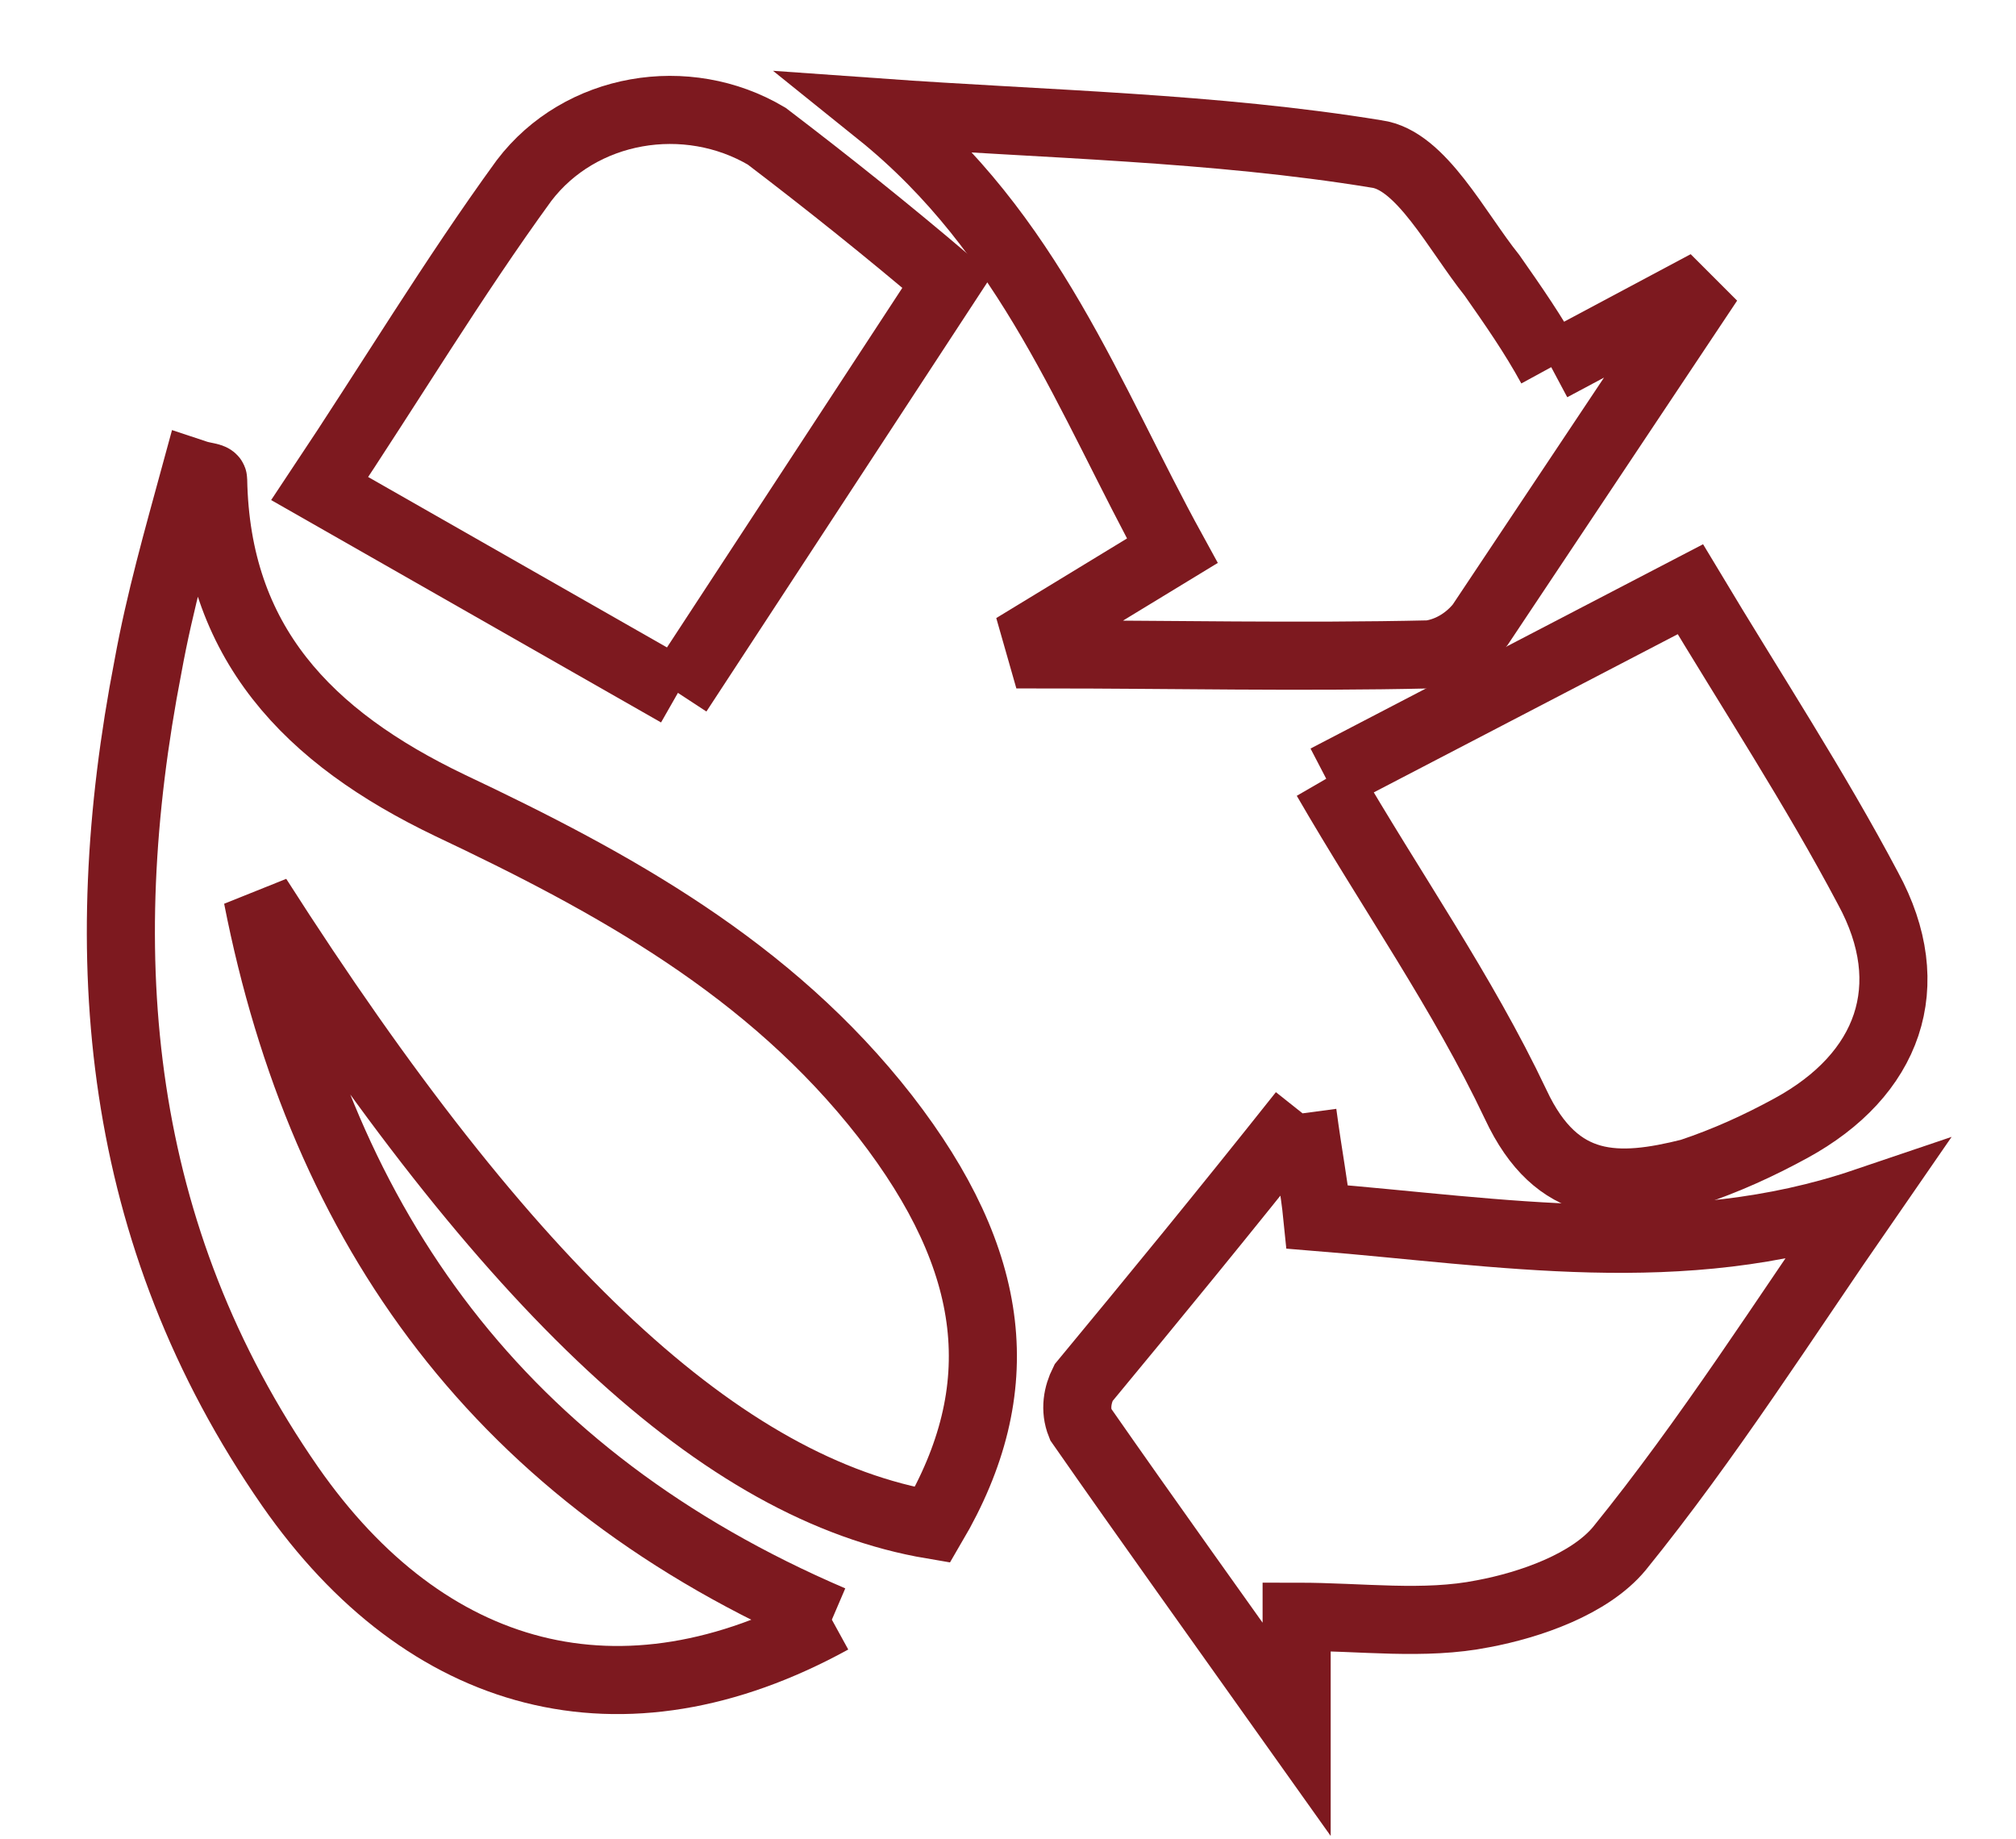
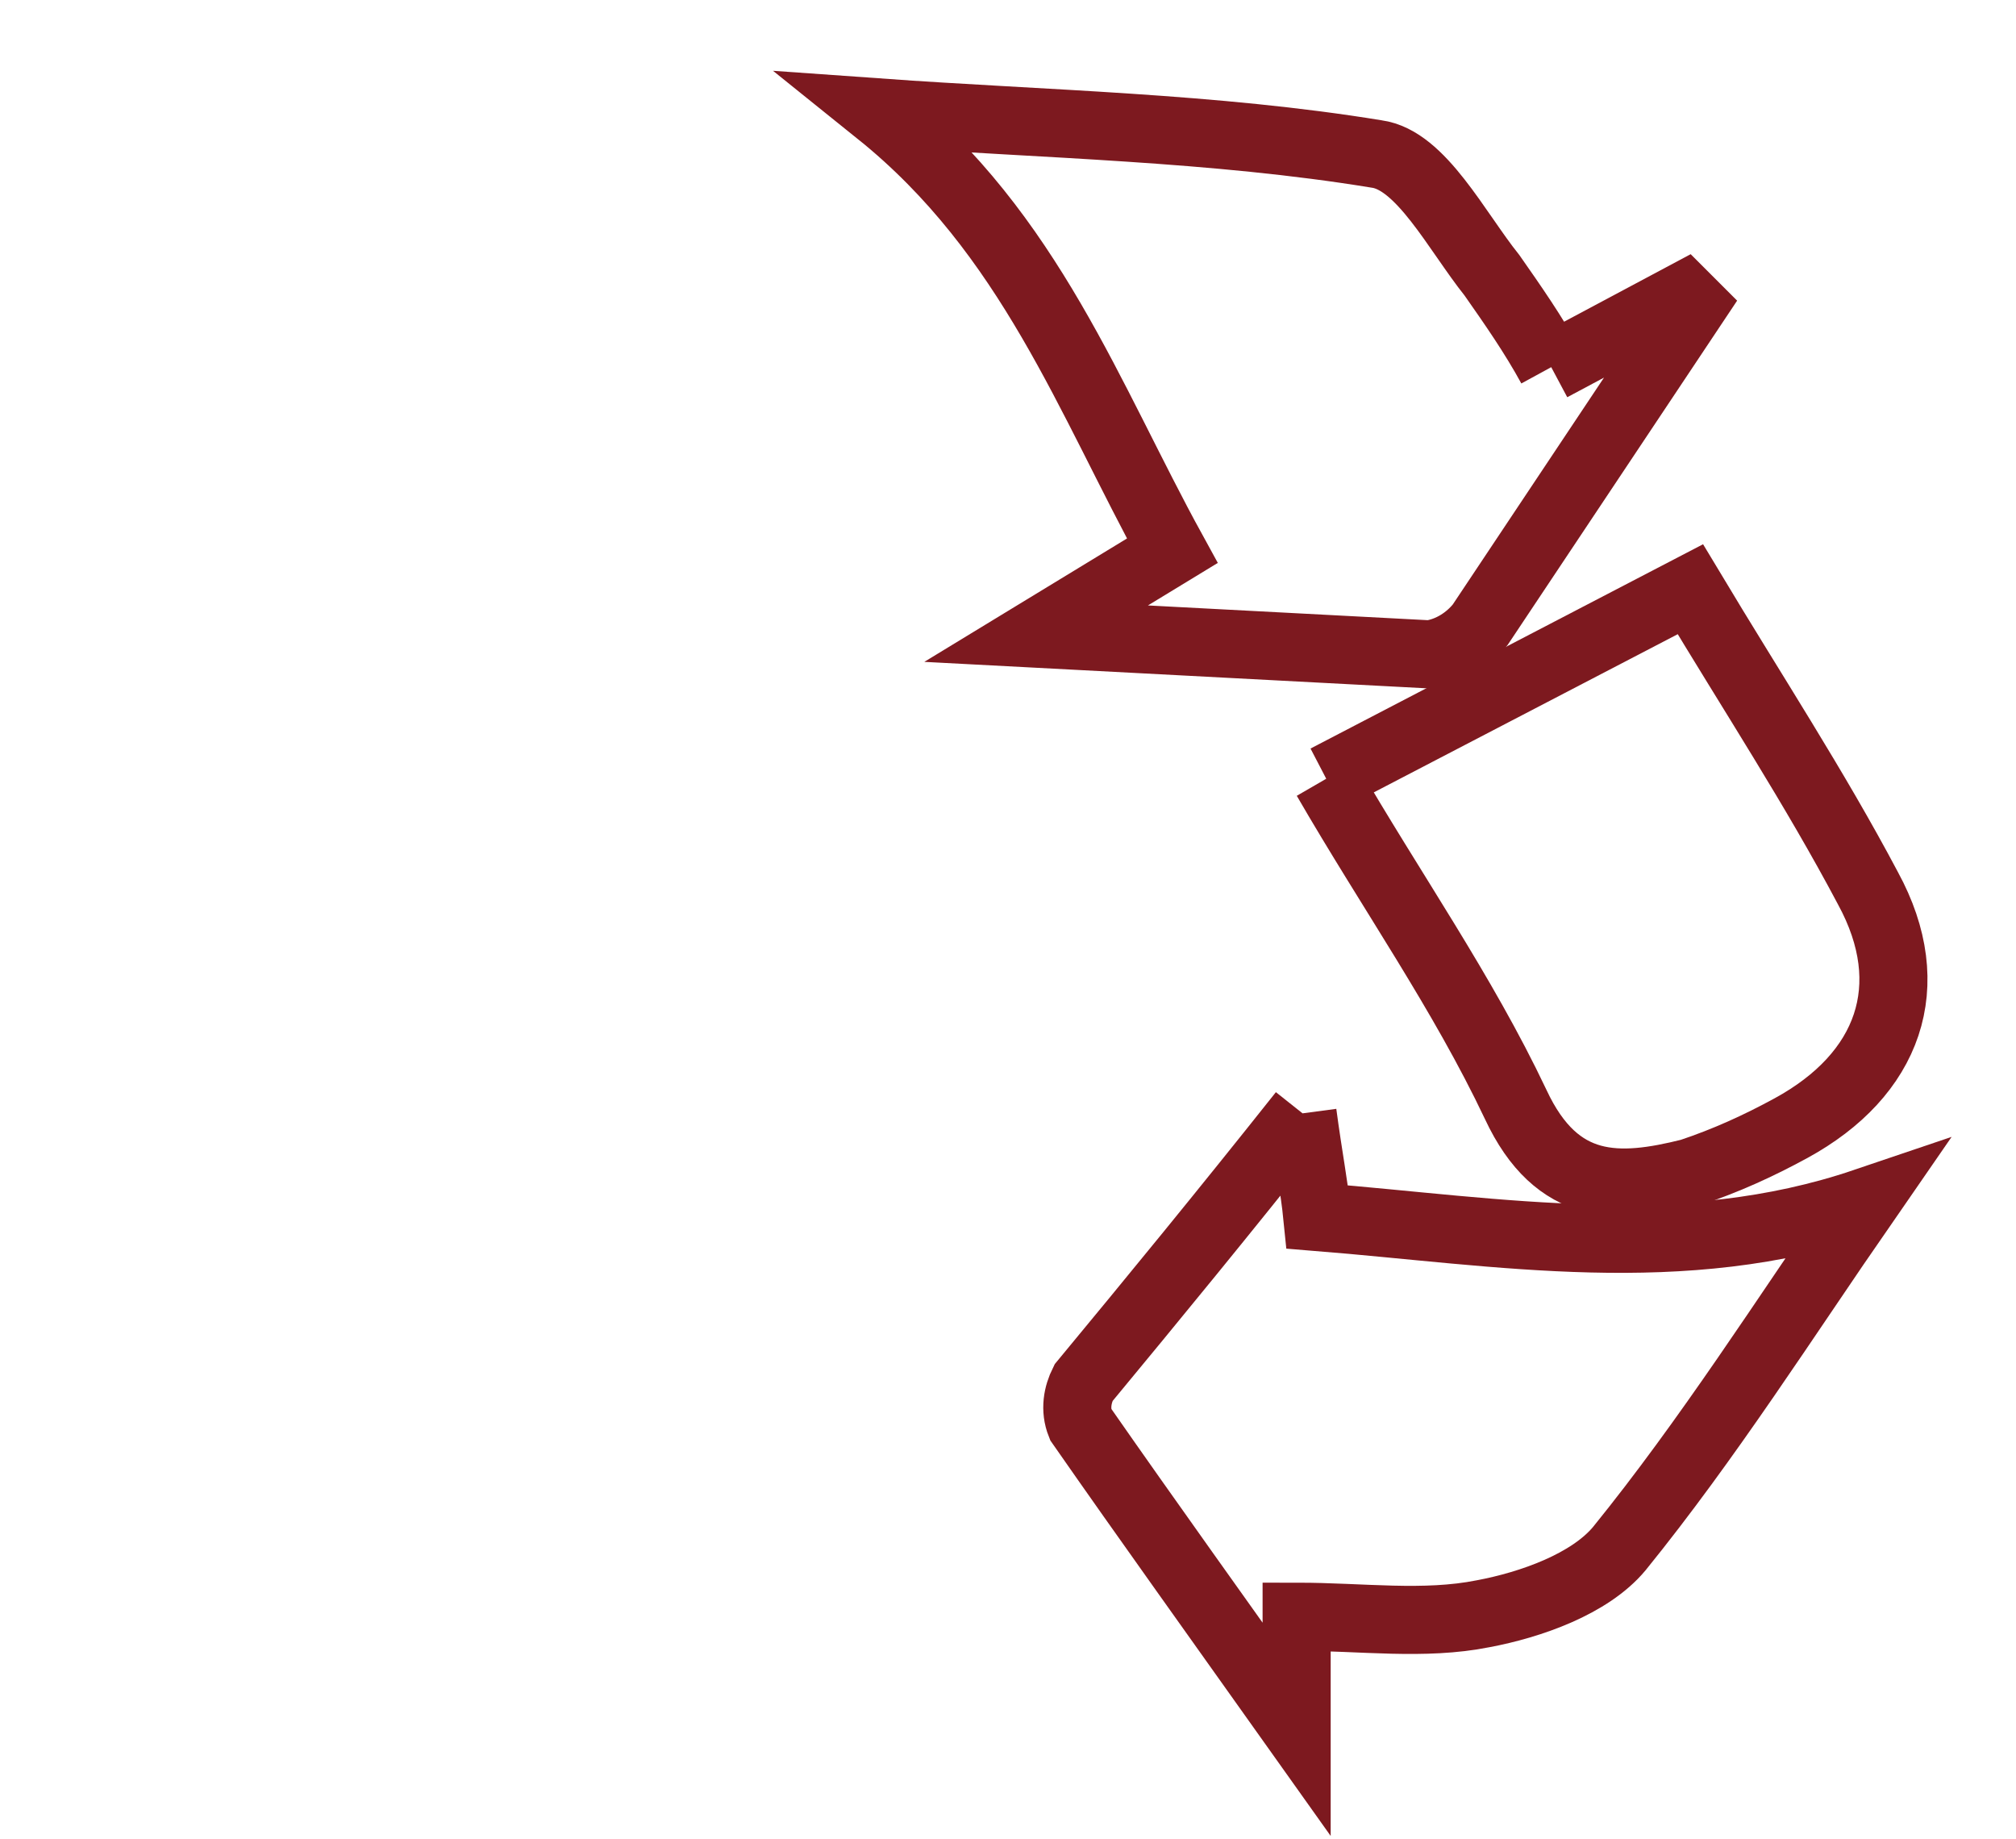
<svg xmlns="http://www.w3.org/2000/svg" version="1.1" id="Calque_1" x="0px" y="0px" viewBox="0 0 68.1 62.1" style="enable-background:new 0 0 68.1 62.1;" xml:space="preserve">
  <style type="text/css">
	.st0{fill:none;stroke:#7D191F;stroke-width:2.3;}
</style>
  <g id="Groupe_3" transform="translate(0 0)">
-     <path id="Tracé_32" class="st0" d="M28.1,54.7c-7.1,3.9-13.7,2.1-18.3-4.5C3.9,41.7,3.1,32.3,5,22.5c0.4-2.2,1-4.3,1.6-6.5   c0.3,0.1,0.6,0.1,0.6,0.2c0.1,5.5,3.2,8.7,8,11c5.5,2.6,10.8,5.5,14.7,10.5c3.8,4.9,4.3,9.2,1.6,13.8c-7.1-1.2-14.3-7.9-22.8-21.2   C10.9,41.5,16.9,49.9,28.1,54.7" />
-     <path id="Tracé_33" class="st0" d="M52.4,12.4l4.5-2.4l0.3,0.3c-2.4,3.6-4.8,7.2-7.2,10.8c-0.4,0.5-1,0.9-1.7,1   c-4.4,0.1-8.8,0-13.1,0L35,21.4l4.6-2.8c-2.8-5.1-4.8-10.7-9.9-14.8c5.6,0.4,11.3,0.5,16.8,1.4c1.5,0.2,2.7,2.6,3.9,4.1   C51.1,10.3,51.8,11.3,52.4,12.4" />
+     <path id="Tracé_33" class="st0" d="M52.4,12.4l4.5-2.4l0.3,0.3c-2.4,3.6-4.8,7.2-7.2,10.8c-0.4,0.5-1,0.9-1.7,1   L35,21.4l4.6-2.8c-2.8-5.1-4.8-10.7-9.9-14.8c5.6,0.4,11.3,0.5,16.8,1.4c1.5,0.2,2.7,2.6,3.9,4.1   C51.1,10.3,51.8,11.3,52.4,12.4" />
    <path id="Tracé_34" class="st0" d="M44,37.6c0.2,1.5,0.4,2.5,0.5,3.5c6.2,0.5,12.3,1.6,18.5-0.5c-2.7,3.9-5.3,8-8.3,11.7   c-1,1.2-3,1.9-4.6,2.2c-2,0.4-4.1,0.1-6.3,0.1v3.8c-2.7-3.8-5-7-7.3-10.3c-0.2-0.5-0.1-1,0.1-1.4C39,43.8,41.3,41,44,37.6" />
    <path id="Tracé_35" class="st0" d="M44.8,26.3l12.3-6.4c2.1,3.5,4.2,6.7,6,10.1c1.8,3.3,0.7,6.3-2.6,8.1c-1.1,0.6-2.2,1.1-3.4,1.5   c-2.4,0.6-4.5,0.7-5.9-2.3C49.4,33.5,47,30.1,44.8,26.3" />
-     <path id="Tracé_36" class="st0" d="M22.9,23.4l-12.1-6.9c2.4-3.6,4.5-7.1,6.9-10.4c1.9-2.5,5.5-3.1,8.2-1.5C28,6.2,30,7.8,32,9.5   L22.9,23.4" />
  </g>
</svg>